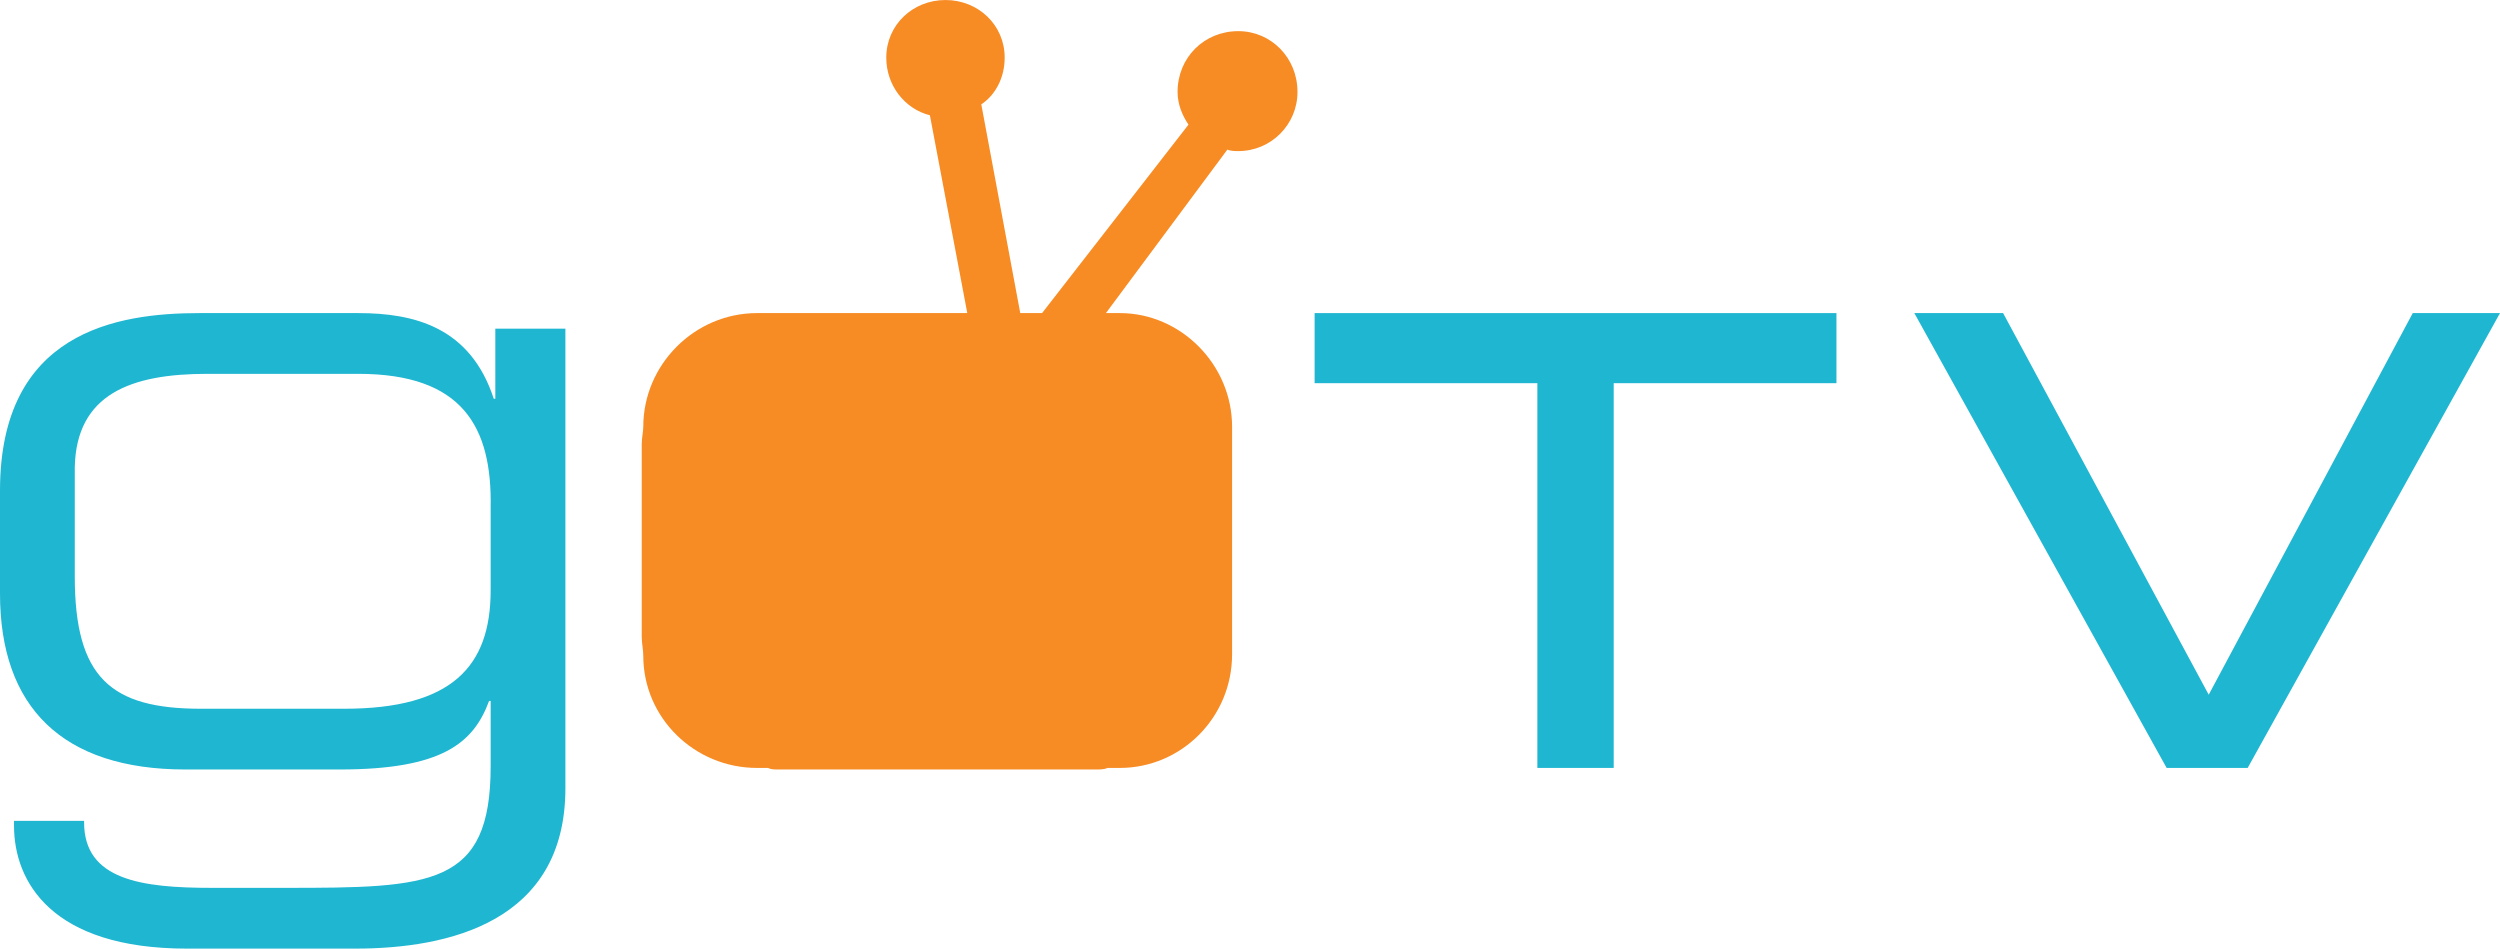
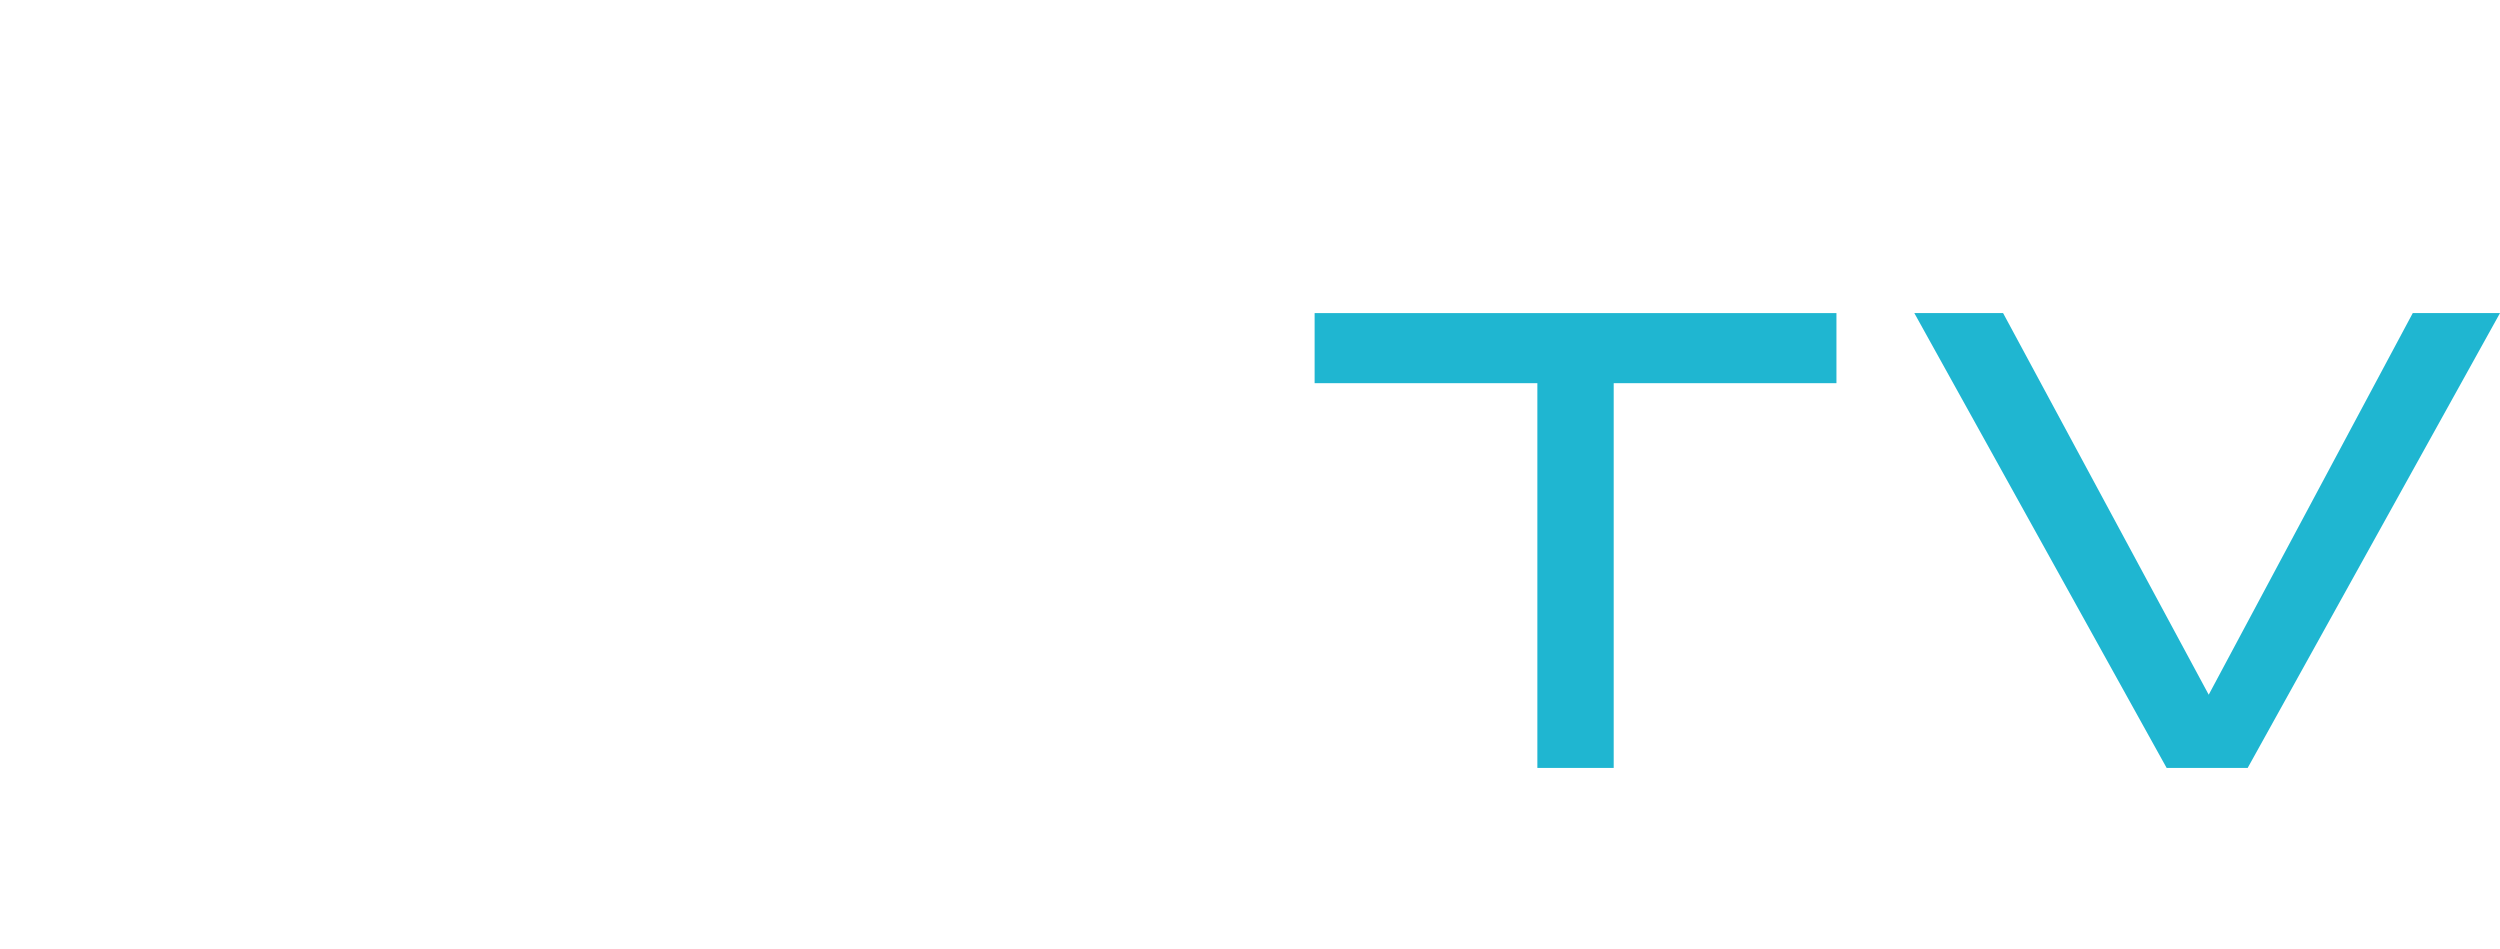
<svg xmlns="http://www.w3.org/2000/svg" width="436.98pt" height="165.81pt" viewBox="0 0 436.98 165.81" version="1.1">
  <defs>
    <clipPath id="clip1">
      <path d="M 334 54 L 436.98 54 L 436.98 135 L 334 135 Z M 334 54 " />
    </clipPath>
    <clipPath id="clip2">
-       <path d="M 0 54 L 99 54 L 99 165.809 L 0 165.809 Z M 0 54 " />
-     </clipPath>
+       </clipPath>
  </defs>
  <g id="surface1">
-     <path style=" stroke:none;fill-rule:evenodd;fill:rgb(96.5%,54.5%,14.099%);fill-opacity:1;" d="M 175.609 10.074 C 175.609 13.613 173.973 16.609 171.523 18.246 L 178.332 54.727 L 182.145 54.727 L 207.738 21.785 C 206.645 20.148 205.832 18.246 205.832 16.066 C 205.832 10.074 210.457 5.445 216.445 5.445 C 222.164 5.445 226.789 10.074 226.789 16.066 C 226.789 21.785 222.164 26.41 216.445 26.41 C 215.902 26.41 215.086 26.41 214.539 26.141 L 193.305 54.727 L 195.758 54.727 C 206.375 54.727 215.359 63.711 215.359 74.602 L 215.359 114.352 C 215.359 125.516 206.375 134.227 195.758 134.227 L 193.578 134.227 C 193.031 134.5 192.215 134.5 191.672 134.5 L 136.133 134.5 C 135.312 134.5 134.77 134.5 134.227 134.227 L 132.32 134.227 C 121.426 134.227 112.441 125.516 112.441 114.625 C 112.441 113.535 112.172 112.445 112.172 111.355 L 112.172 77.598 C 112.172 76.508 112.441 75.418 112.441 74.602 C 112.441 63.711 121.426 54.727 132.32 54.727 L 135.312 54.727 C 135.586 54.727 135.855 54.727 136.133 54.727 L 169.074 54.727 L 162.539 20.148 C 158.184 19.062 154.914 14.977 154.914 10.074 C 154.914 4.359 159.543 0.004 165.262 0.004 C 170.98 0.004 175.609 4.359 175.609 10.074 " />
    <path style=" stroke:none;fill-rule:evenodd;fill:rgb(12.199%,71.399%,81.999%);fill-opacity:1;" d="M 268.719 66.977 L 229.785 66.977 L 229.785 54.727 L 320.996 54.727 L 320.996 66.977 L 282.062 66.977 L 282.062 134.227 L 268.719 134.227 L 268.719 66.977 " />
    <g clip-path="url(#clip1)" clip-rule="nonzero">
      <path style=" stroke:none;fill-rule:evenodd;fill:rgb(12.199%,71.399%,81.999%);fill-opacity:1;" d="M 334.609 54.727 L 350.125 54.727 L 386.066 121.43 L 421.73 54.727 L 436.977 54.727 L 392.875 134.227 L 378.711 134.227 L 334.609 54.727 " />
    </g>
    <g clip-path="url(#clip2)" clip-rule="nonzero">
-       <path style=" stroke:none;fill-rule:evenodd;fill:rgb(12.199%,71.399%,81.999%);fill-opacity:1;" d="M 98.828 137.766 C 98.828 161.18 78.41 165.809 62.074 165.809 L 49.277 165.809 L 49.277 155.191 L 49.824 155.191 C 75.414 155.191 85.762 154.922 85.762 133.953 L 85.762 122.52 L 85.488 122.52 C 82.766 129.871 77.32 134.5 59.352 134.5 L 49.277 134.5 L 49.277 123.883 L 60.168 123.883 C 78.957 123.883 85.762 116.531 85.762 103.191 L 85.762 88.758 C 86.035 74.602 80.859 65.344 62.621 65.344 L 49.277 65.344 L 49.277 54.727 L 62.621 54.727 C 72.422 54.727 82.223 57.18 86.305 69.699 L 86.578 69.699 L 86.578 57.449 L 98.828 57.449 L 98.828 137.766 M 49.277 165.809 L 32.672 165.809 C 8.984 165.809 2.449 154.102 2.449 144.301 L 2.449 143.48 L 14.699 143.48 L 14.699 143.754 C 14.699 153.828 24.773 155.191 37.027 155.191 L 49.277 155.191 L 49.277 165.809 M 49.277 134.5 L 32.398 134.5 C 10.891 134.5 0 123.609 0 103.734 L 0 85.766 C 0 57.992 20.418 54.727 34.848 54.727 L 49.277 54.727 L 49.277 65.344 L 36.211 65.344 C 22.871 65.344 13.34 68.883 13.07 81.68 L 13.07 100.738 C 13.07 118.434 19.332 123.883 35.121 123.883 L 49.277 123.883 L 49.277 134.5 " />
-     </g>
+       </g>
  </g>
</svg>